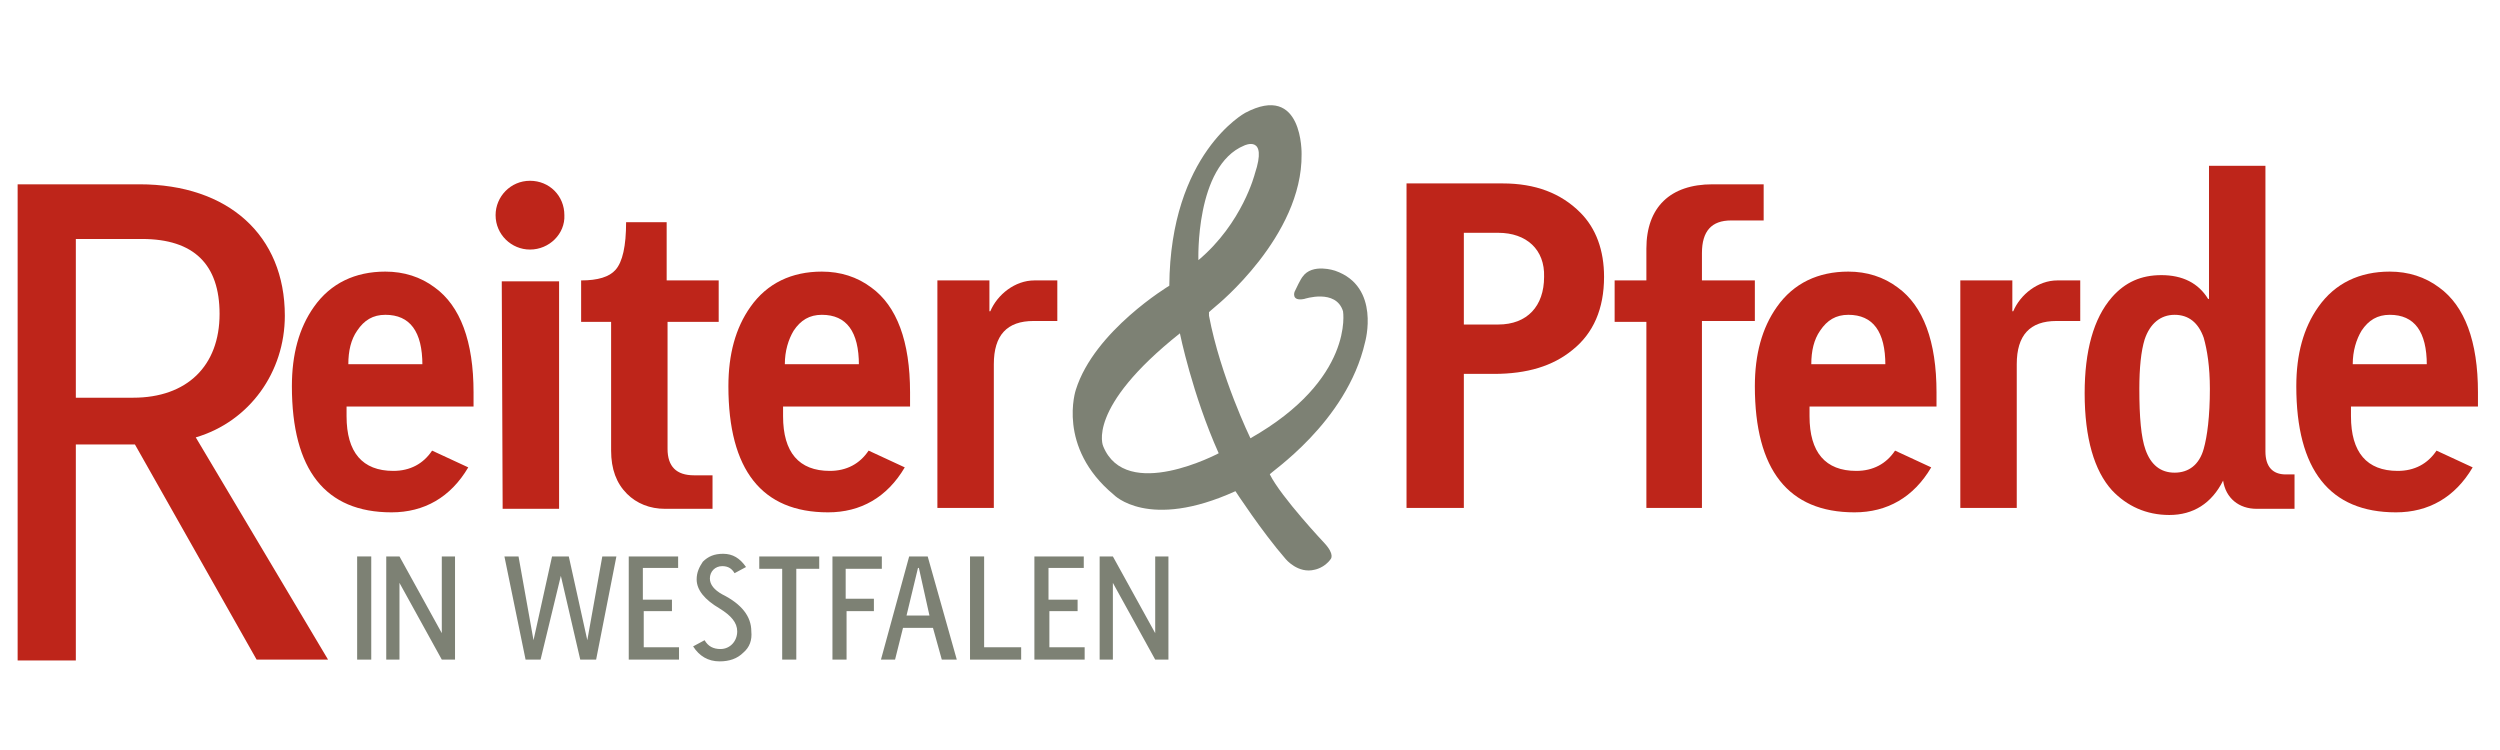
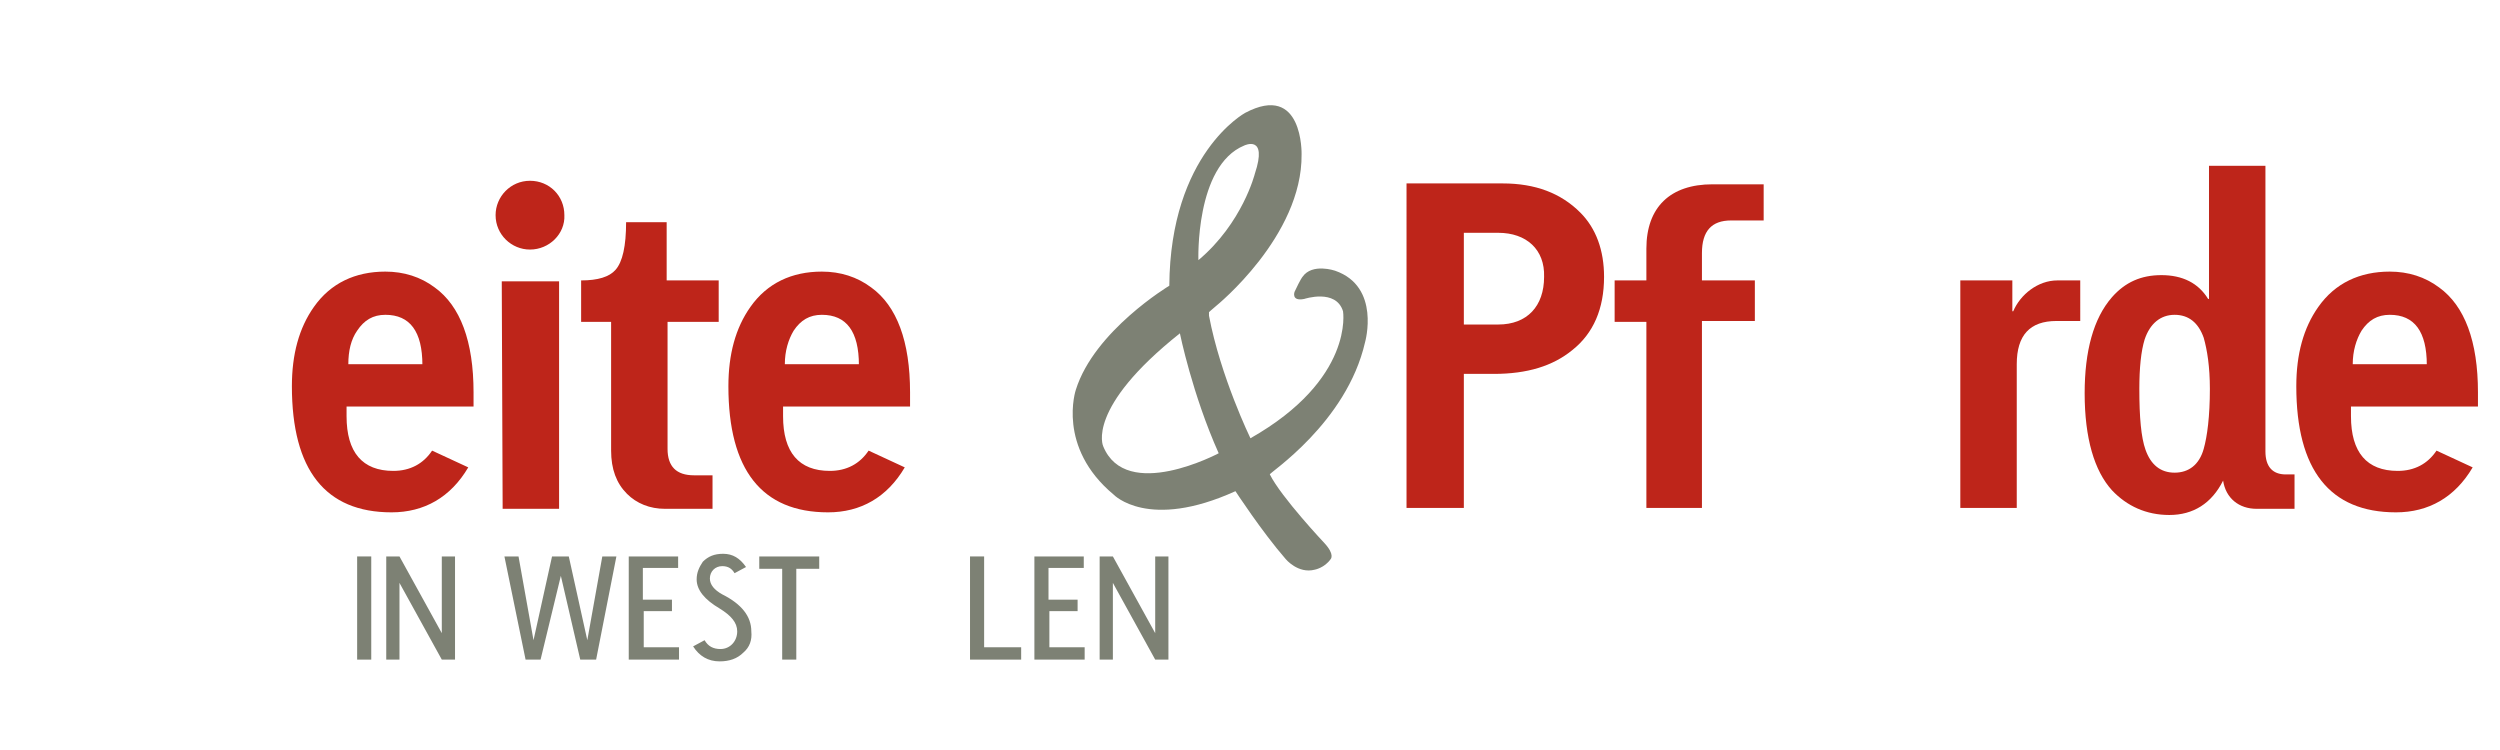
<svg xmlns="http://www.w3.org/2000/svg" version="1.1" id="Ebene_1" x="0px" y="0px" viewBox="0 0 283.5 85" style="enable-background:new 0 0 283.5 85;" xml:space="preserve">
  <style type="text/css">
	.st0{fill:#BE251A;}
	.st1{fill:#7D8174;}
	.st2{fill:none;}
</style>
  <path class="st0" d="M53.8,46.1H39.3v1.1c0,4.1,1.8,6.2,5.3,6.2c1.9,0,3.4-0.8,4.4-2.3l4.1,1.9c-2,3.4-5,5.1-8.7,5.1  c-7.5,0-11.3-4.8-11.3-14.3c0-3.6,0.8-6.6,2.5-9c1.9-2.7,4.7-4,8.1-4c2.1,0,4,0.6,5.6,1.8c2.9,2.1,4.4,6.1,4.4,11.9V46.1z   M47.9,41.4c0-3.8-1.4-5.7-4.2-5.7c-1.4,0-2.4,0.6-3.2,1.8c-0.7,1-1,2.3-1,3.8H47.9z" />
  <path class="st0" d="M60.1,28.3c-2.1,0-3.9-1.7-3.9-3.9c0-2.1,1.7-3.9,3.9-3.9c2.2,0,3.9,1.7,3.9,3.9C64.1,26.5,62.3,28.3,60.1,28.3  z M63.4,57.7h-6.4l-0.1-25.8h6.5V57.7z" />
  <path class="st0" d="M81.5,36.5h-5.8v14.4c0,2,1,3,3,3h2.1v3.8h-5.4c-1.7,0-3.2-0.6-4.3-1.7c-1.2-1.2-1.8-2.8-1.8-4.9V36.5h-3.4  v-4.7c1.9,0,3.2-0.4,3.9-1.2c0.8-0.9,1.2-2.7,1.2-5.4h4.6v6.6h5.9V36.5z" />
  <path class="st0" d="M103.4,46.1H88.8v1.1c0,4.1,1.8,6.2,5.3,6.2c1.9,0,3.4-0.8,4.4-2.3l4.1,1.9c-2,3.4-5,5.1-8.7,5.1  c-7.5,0-11.3-4.8-11.3-14.3c0-3.6,0.8-6.6,2.5-9c1.9-2.7,4.7-4,8.1-4c2.1,0,4,0.6,5.6,1.8c2.9,2.1,4.4,6.1,4.4,11.9V46.1z   M97.4,41.4c0-3.8-1.4-5.7-4.2-5.7c-1.4,0-2.4,0.6-3.2,1.8c-0.6,1-1,2.3-1,3.8H97.4z" />
-   <path class="st0" d="M119.9,36.4h-2.7c-3,0-4.5,1.6-4.5,4.9v16.3h-6.4V31.8h5.9v3.5h0.1c0.8-1.9,2.8-3.5,5-3.5h2.6V36.4z" />
  <path class="st0" d="M178.3,39.7c-2.2,1.8-5.1,2.7-8.9,2.7H166v15.2h-6.5V20.8h10.9c3.7,0,6.6,1.1,8.8,3.3c1.8,1.8,2.7,4.3,2.7,7.3  C181.9,35,180.7,37.8,178.3,39.7z M169.9,26.4H166v10.4h3.9c3.3,0,5.2-2.1,5.2-5.4C175.2,28.3,173.1,26.4,169.9,26.4z" />
  <path class="st0" d="M199.8,25h-3.5c-2.2,0-3.3,1.2-3.3,3.7v3.1h6v4.6h-6v21.2h-6.3V36.5h-3.6v-4.7h3.6v-3.6c0-4.7,2.7-7.3,7.5-7.3  h5.8V25z" />
-   <path class="st0" d="M219.8,46.1h-14.6v1.1c0,4.1,1.8,6.2,5.3,6.2c1.9,0,3.4-0.8,4.4-2.3l4.1,1.9c-2,3.4-5,5.1-8.7,5.1  c-7.5,0-11.3-4.8-11.3-14.3c0-3.6,0.8-6.6,2.5-9c1.9-2.7,4.7-4,8.1-4c2.1,0,4,0.6,5.6,1.8c2.9,2.1,4.4,6.1,4.4,11.9V46.1z   M213.8,41.4c0-3.8-1.4-5.7-4.2-5.7c-1.4,0-2.4,0.6-3.2,1.8c-0.7,1-1,2.3-1,3.8H213.8z" />
  <path class="st0" d="M235.9,36.4h-2.7c-3,0-4.5,1.6-4.5,4.9v16.3h-6.4V31.8h5.9v3.5h0.1c0.8-1.9,2.8-3.5,5-3.5h2.6V36.4z" />
  <path class="st0" d="M260.3,57.7h-4.4c-2,0-3.5-1.2-3.8-3.2c-1.3,2.6-3.4,3.9-6.1,3.9c-2.6,0-4.8-1-6.5-2.8c-2-2.2-3.1-5.9-3.1-11  c0-4.8,1-8.5,3.1-10.9c1.5-1.7,3.3-2.5,5.6-2.5c2.4,0,4.2,0.9,5.3,2.7h0.1V18.8l6.4,0v32.4c0,1.7,0.8,2.6,2.3,2.6h1V57.7z   M249.9,38.3c-0.6-1.7-1.7-2.6-3.3-2.6c-1.6,0-2.8,1-3.4,2.8c-0.4,1.3-0.6,3.2-0.6,5.6c0,3.2,0.2,5.5,0.7,6.9  c0.6,1.7,1.7,2.6,3.3,2.6c1.6,0,2.8-0.9,3.3-2.7c0.4-1.4,0.7-3.7,0.7-6.8C250.6,41.6,250.3,39.7,249.9,38.3z" />
  <path class="st0" d="M281.2,46.1h-14.6v1.1c0,4.1,1.8,6.2,5.3,6.2c1.9,0,3.4-0.8,4.4-2.3l4.1,1.9c-2,3.4-5,5.1-8.7,5.1  c-7.5,0-11.3-4.8-11.3-14.3c0-3.6,0.8-6.6,2.5-9c1.9-2.7,4.7-4,8.1-4c2.1,0,4,0.6,5.6,1.8c2.9,2.1,4.4,6.1,4.4,11.9V46.1z   M275.2,41.4c0-3.8-1.4-5.7-4.2-5.7c-1.4,0-2.4,0.6-3.2,1.8c-0.6,1-1,2.3-1,3.8H275.2z" />
  <path class="st1" d="M42.1,74.8h-1.6V63.1h1.6V74.8z" />
  <path class="st1" d="M51.6,74.8h-1.5l-4.8-8.7v8.7h-1.5V63.1h1.5l4.8,8.7v-8.7h1.5L51.6,74.8z" />
  <path class="st1" d="M69.9,63.1l-2.3,11.7h-1.8l-2.2-9.5l-2.3,9.5h-1.7l-2.4-11.7h1.6l1.7,9.5l2.1-9.5h1.9l2.1,9.5l1.7-9.5H69.9z" />
  <path class="st1" d="M77,73.4l0,1.4h-5.7V63.1h5.6v1.3h-4V68h3.3v1.3H73v4.1H77z" />
  <path class="st1" d="M84.3,74c-0.7,0.7-1.6,1-2.7,1c-1.3,0-2.3-0.6-3-1.7l1.3-0.7c0.4,0.7,1,1,1.8,1c1.1,0,1.9-0.9,1.9-2  c0-1-0.7-1.8-2-2.6c-1.7-1-2.6-2.1-2.6-3.3c0-0.8,0.3-1.4,0.7-2c0.6-0.6,1.3-0.9,2.3-0.9c1.1,0,1.9,0.5,2.6,1.5L83.3,65  c-0.3-0.5-0.7-0.8-1.4-0.8c-0.8,0-1.4,0.6-1.4,1.4c0,0.7,0.5,1.3,1.4,1.8c2.2,1.1,3.3,2.5,3.3,4.2C85.3,72.6,85,73.4,84.3,74z" />
  <path class="st1" d="M92.9,64.5h-2.6v10.3h-1.6V64.5h-2.6v-1.4h6.8V64.5z" />
-   <path class="st1" d="M99.9,64.5h-4v3.4h3.2v1.4H96v5.5h-1.6V63.1h5.6V64.5z" />
-   <path class="st1" d="M108.5,74.8h-1.7l-1-3.6h-3.4l-0.9,3.6h-1.6l3.2-11.7h2.1L108.5,74.8z M105.4,69.8l-1.2-5.4h-0.1l-1.3,5.4  H105.4z" />
  <path class="st1" d="M115.8,74.8H110V63.1h1.6v10.3h4.2V74.8z" />
  <path class="st1" d="M123,73.4l0,1.4h-5.7V63.1h5.6v1.3h-4V68h3.3v1.3H119v4.1H123z" />
  <path class="st1" d="M132.5,74.8H131l-4.8-8.7v8.7h-1.5V63.1h1.5l4.8,8.7v-8.7h1.5L132.5,74.8z" />
  <g>
-     <path class="st0" d="M37.2,74.8h-8.1L15.3,50.4H8.6v24.5H2l0-54h13.8c10.1,0,16.5,5.8,16.5,14.9c0,6.4-4,12-10.1,13.8L37.2,74.8z    M16.1,27.1H8.6v18h6.5c6.1,0,9.8-3.6,9.8-9.5C24.9,30,22,27.1,16.1,27.1z" />
-   </g>
+     </g>
  <g>
    <path class="st2" d="M125.1,50.6c2.6,6.4,13,0.8,13,0.8c-3-6.7-4.4-13.6-4.4-13.6C123.2,46.3,125.1,50.6,125.1,50.6z" />
    <path class="st2" d="M142.4,19.8c1.5-4.6-1.2-3.2-1.2-3.2c-5.6,2.3-5.2,13.1-5.2,13.1C141,25.4,142.4,19.8,142.4,19.8z" />
    <g>
      <path class="st2" d="M142.4,19.8c1.5-4.6-1.2-3.2-1.2-3.2c-5.6,2.3-5.2,13.1-5.2,13.1C141,25.4,142.4,19.8,142.4,19.8z" />
      <path class="st2" d="M125.1,50.6c2.6,6.4,13,0.8,13,0.8c-3-6.7-4.4-13.6-4.4-13.6C123.2,46.3,125.1,50.6,125.1,50.6z" />
      <path class="st1" d="M154.8,38.8c0,0,1.8-6.3-3.4-8.1c0,0-2.6-0.9-3.7,0.7c0,0-0.2,0.2-0.9,1.7c0,0-0.4,1.1,1.1,0.8    c0,0,3.6-1.2,4.4,1.4c0,0,1.3,7.7-10.5,14.4c0,0-3.4-7-4.7-13.9l0-0.4c0,0,0.2-0.2,0.8-0.7c0,0,9.8-7.9,9.7-17.2    c0,0,0.2-8.2-6.4-4.7c0,0-8.5,4.6-8.6,19.6c0,0-8.5,5.1-10.6,11.8c0,0-2.2,6.5,4.3,11.9c0,0,3.9,4.1,13.8-0.4c0,0,3,4.6,5.7,7.7    c0,0,1.4,1.7,3.3,1.2c0,0,1.1-0.2,1.8-1.2c0,0,0.5-0.5-0.7-1.8c0,0-4.9-5.2-6.2-7.8C143.8,53.7,152.7,48,154.8,38.8z M141.1,16.5    c0,0,2.7-1.3,1.2,3.2c0,0-1.4,5.6-6.4,9.8C135.9,29.6,135.5,18.8,141.1,16.5z M125.1,50.6c0,0-2-4.3,8.7-12.8    c0,0,1.4,6.9,4.4,13.6C138.2,51.4,127.7,57,125.1,50.6z" />
    </g>
  </g>
</svg>